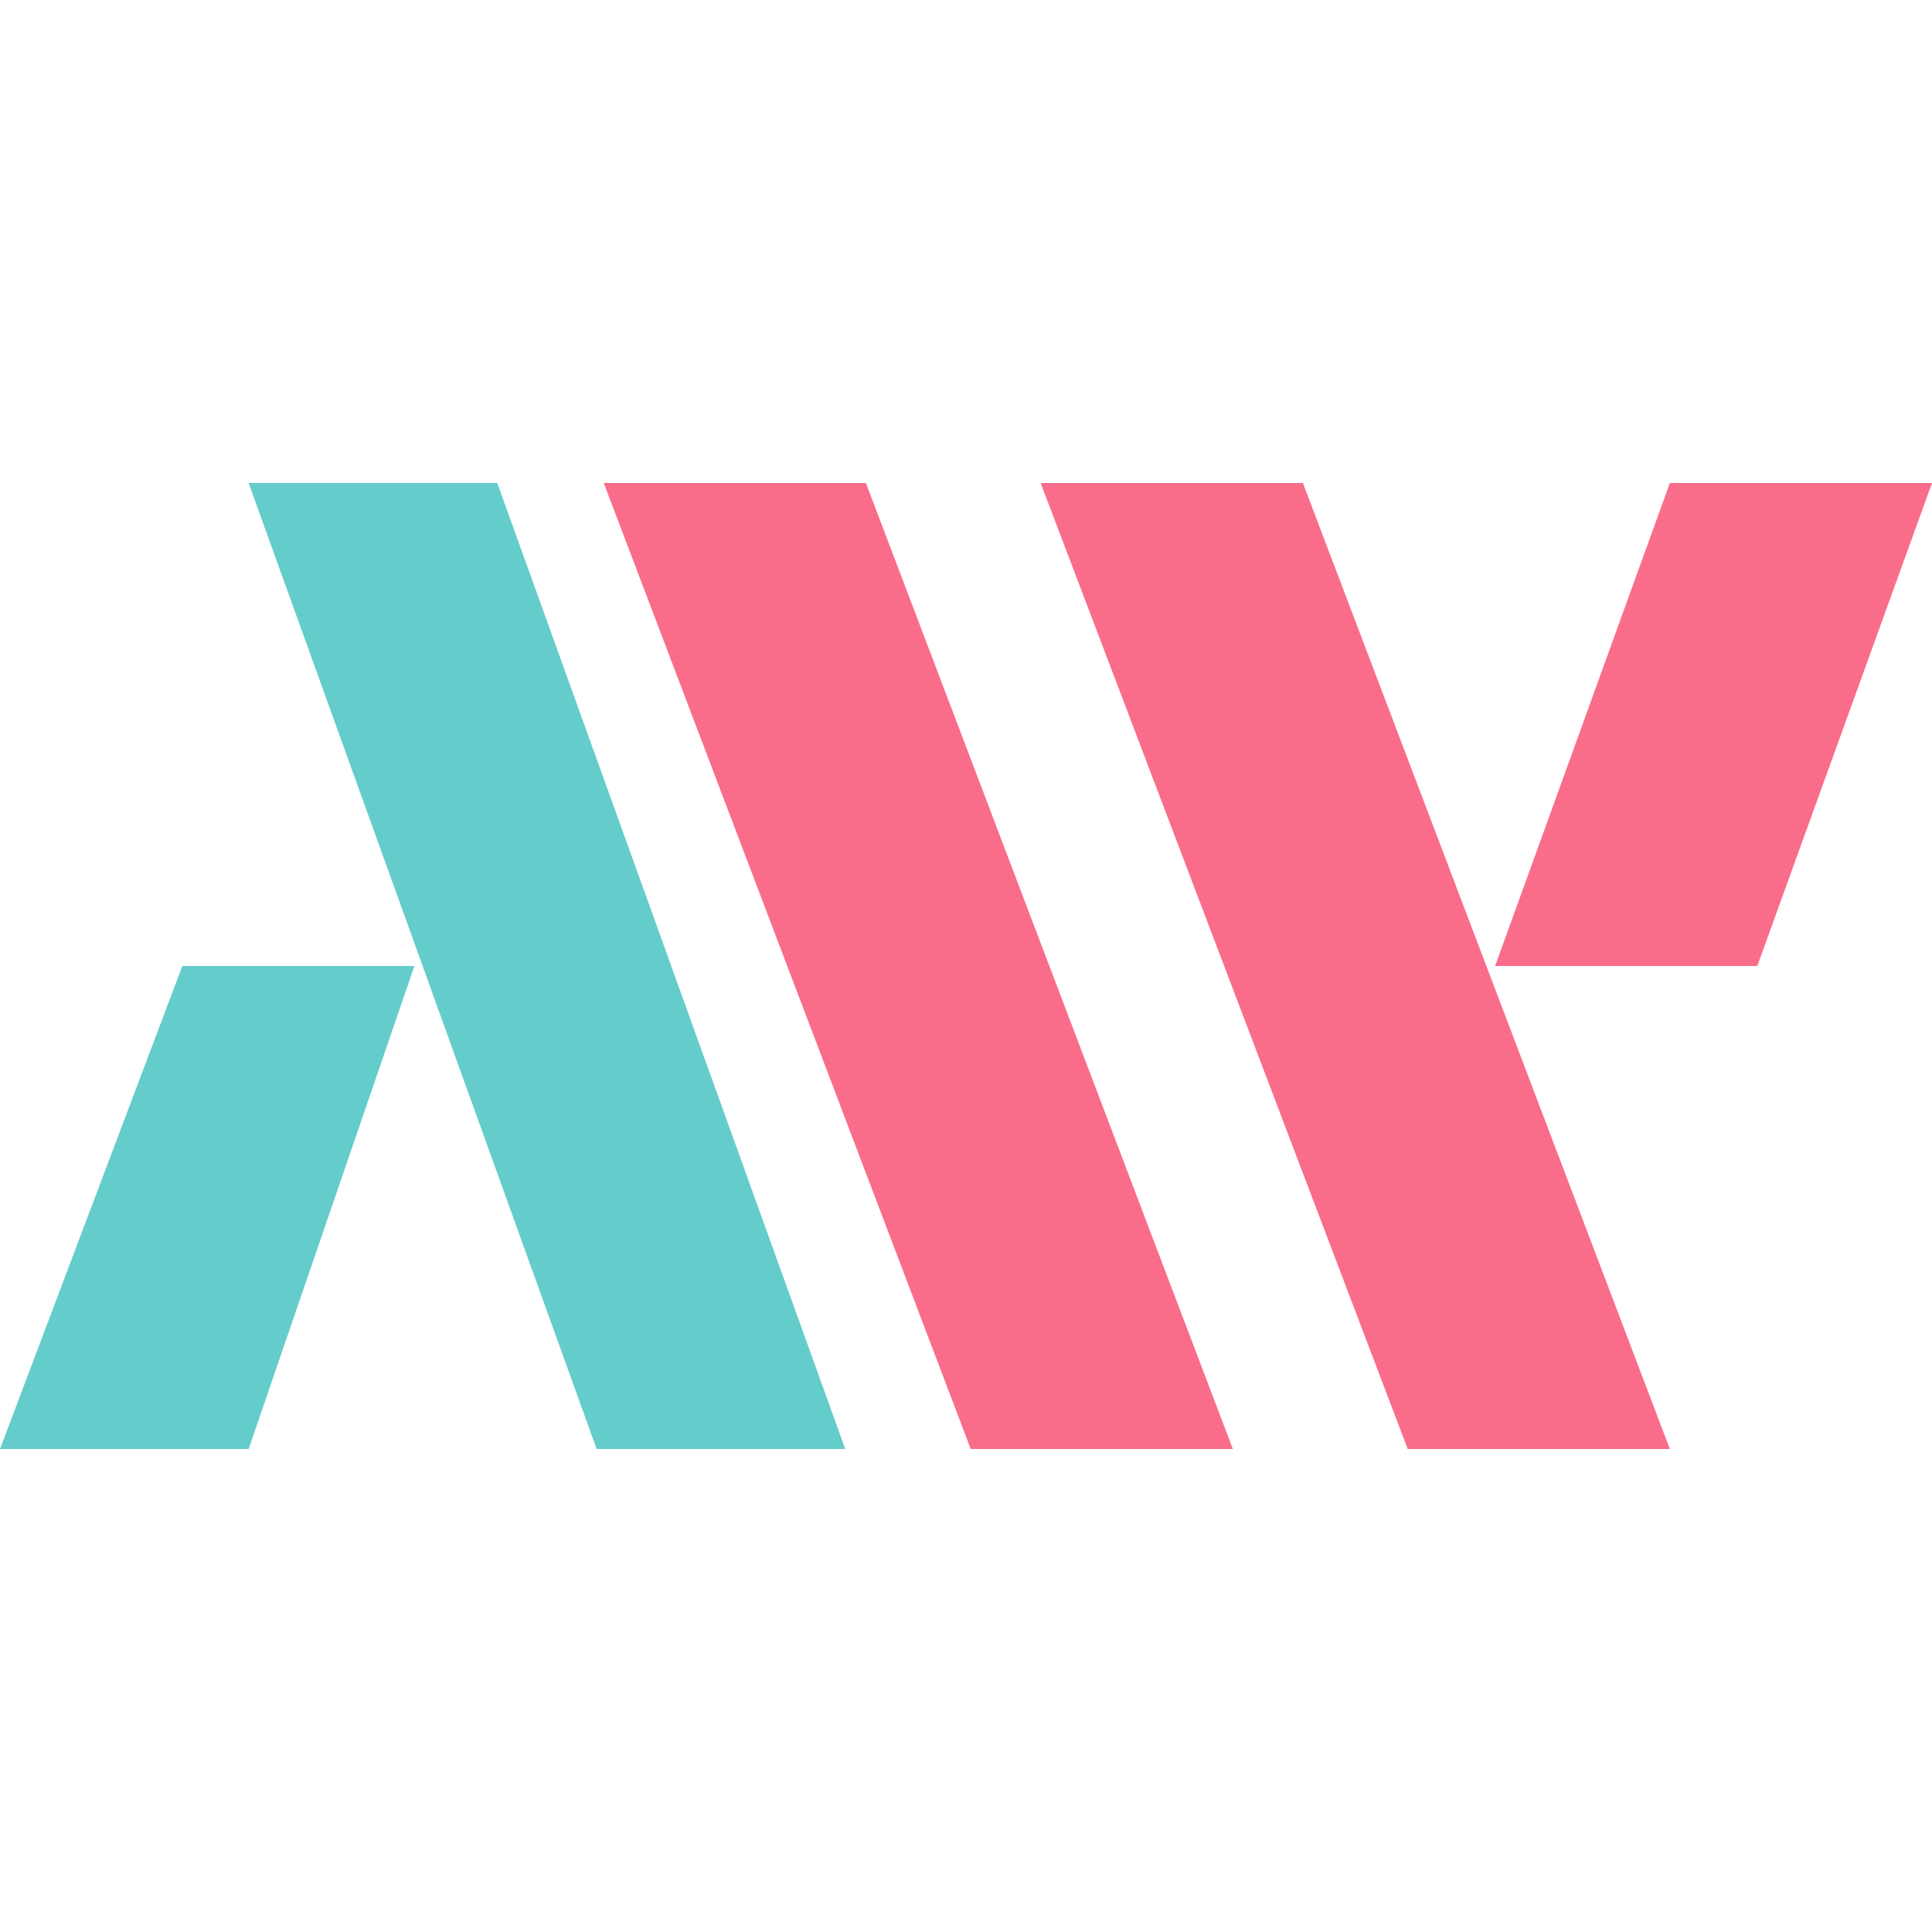
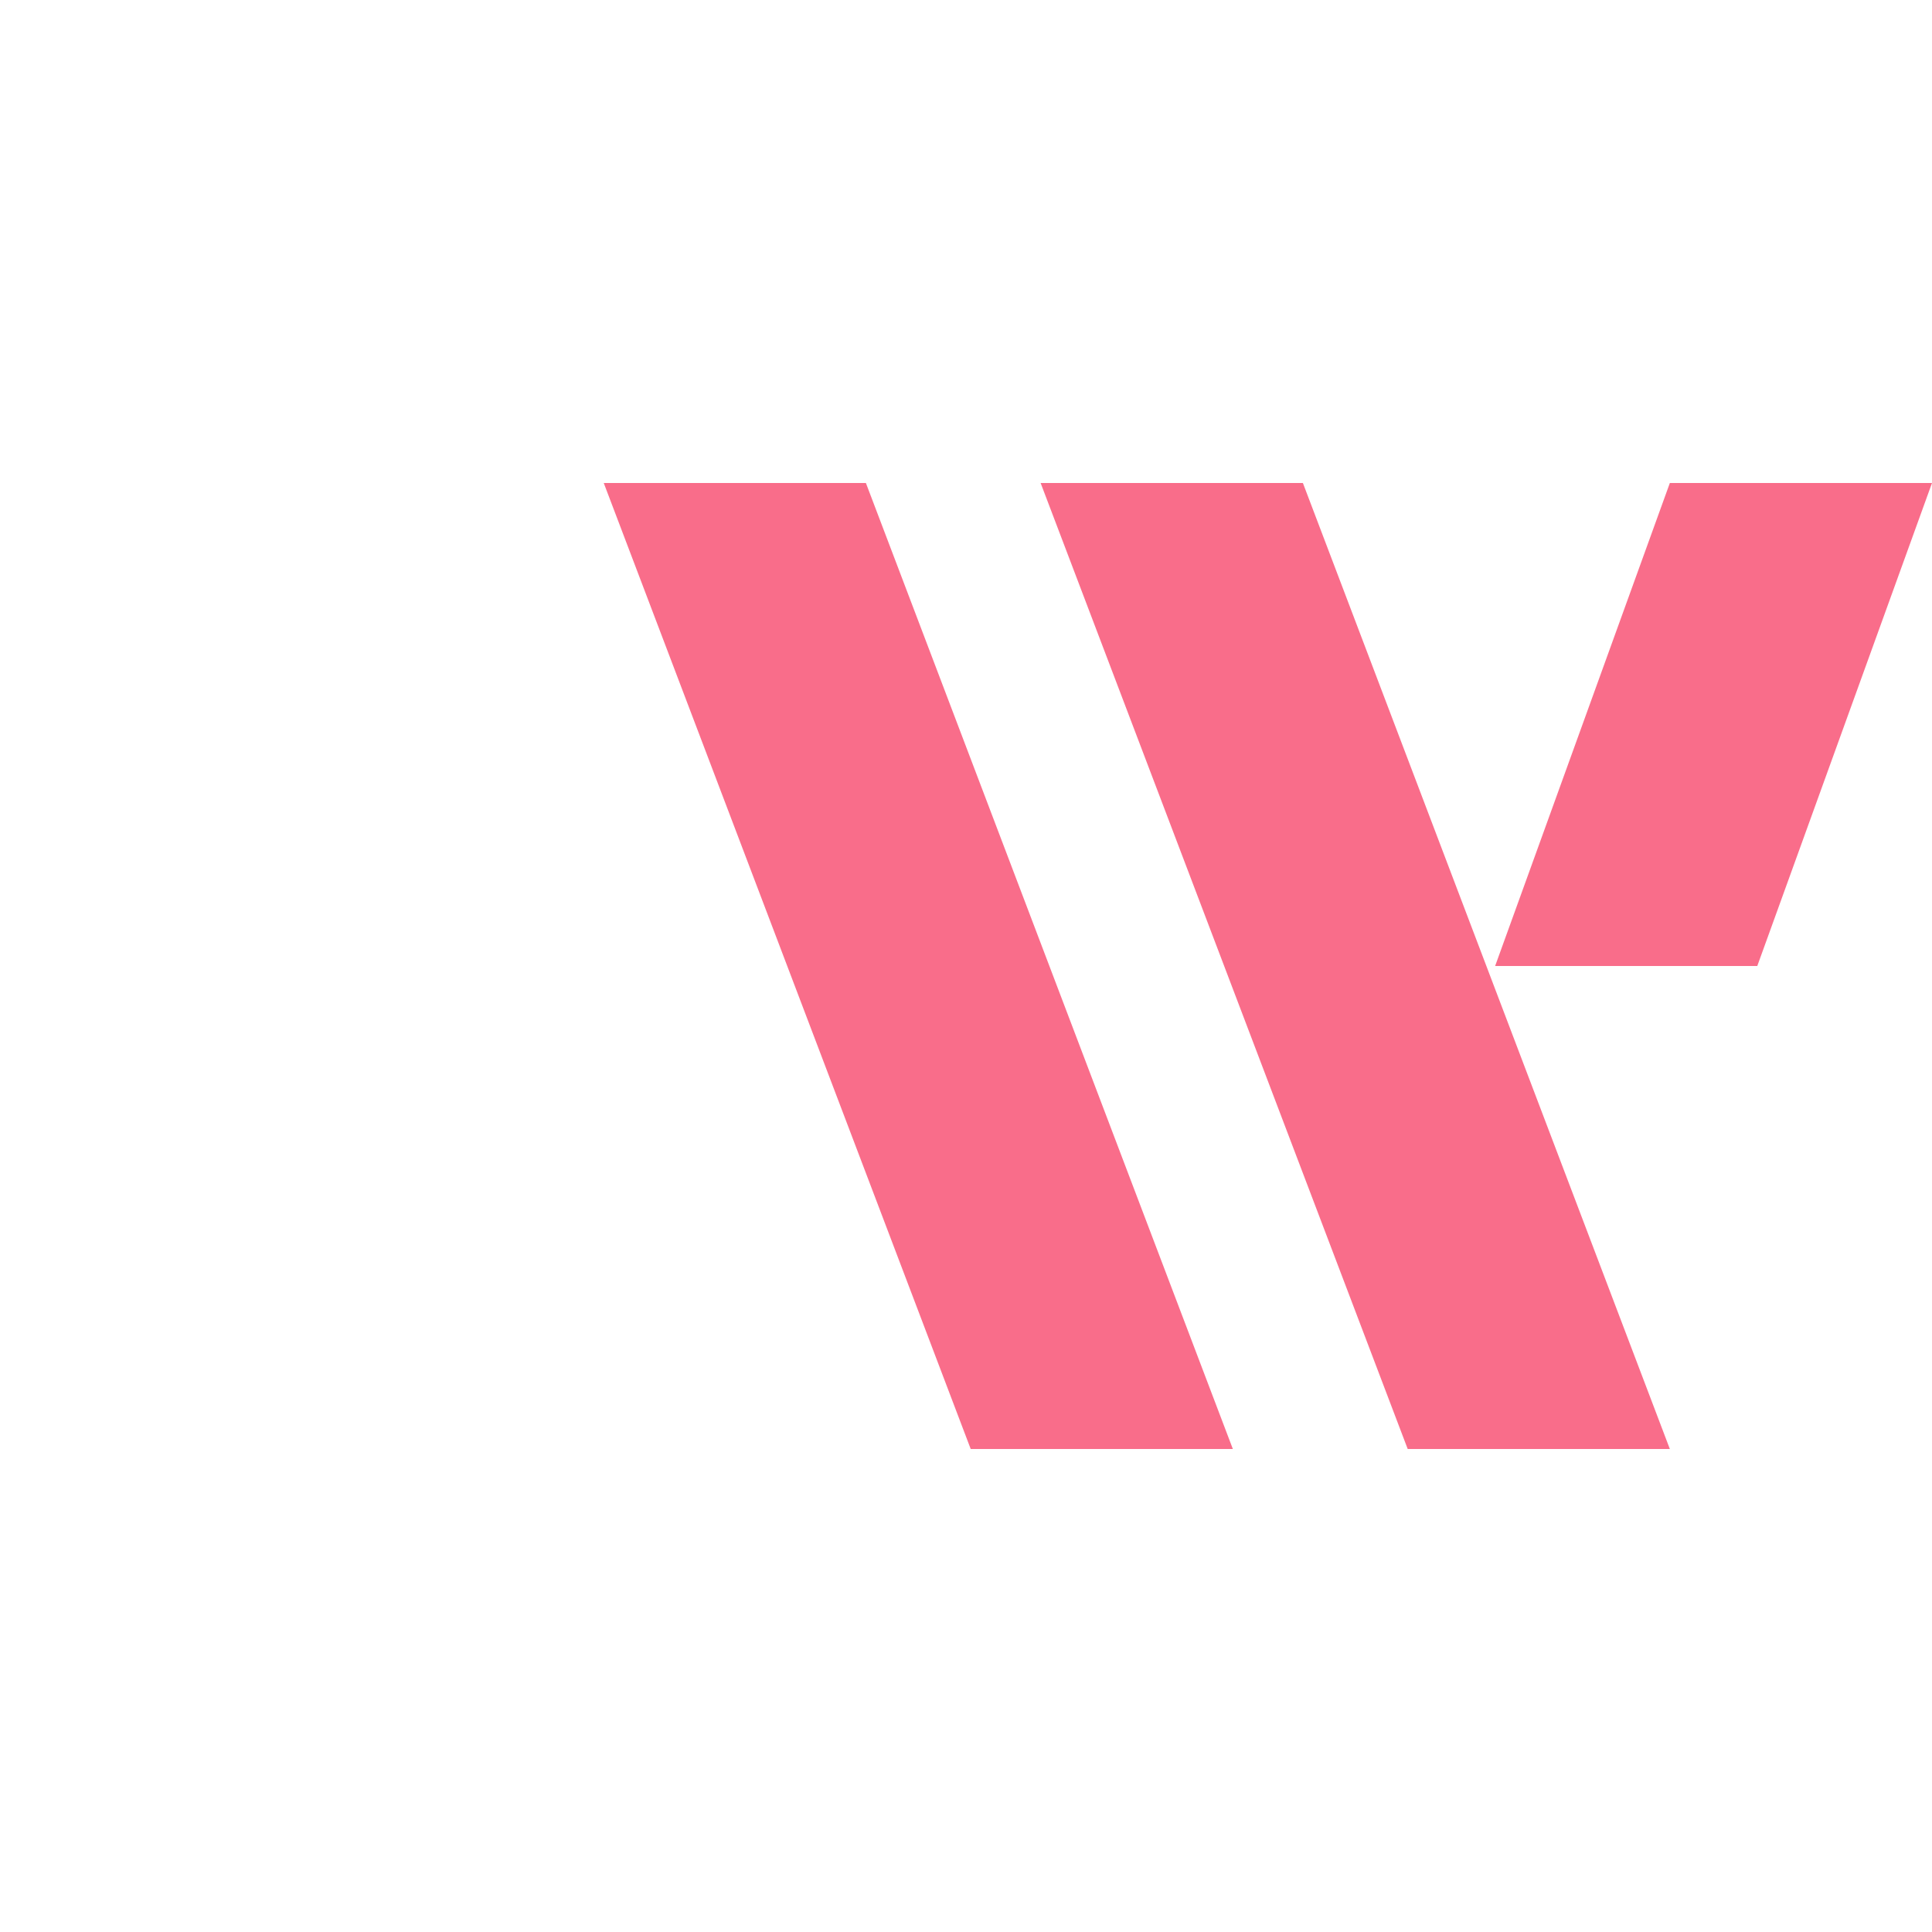
<svg xmlns="http://www.w3.org/2000/svg" width="16" height="16" viewBox="0 0 16 16" fill="none">
-   <path fill-rule="evenodd" clip-rule="evenodd" d="M4.118 4H2.059L4.941 12H7L4.118 4ZM0 12L1.51 8H3.432L2.059 12H0Z" fill="#65CCCC" />
-   <path fill-rule="evenodd" clip-rule="evenodd" d="M5 4H7.171L10.21 12H8.039L5 4ZM8.618 4H10.79L13.829 12H11.658L8.618 4ZM12.382 8L13.829 4H16L14.553 8H12.382Z" fill="#F96D8A" />
+   <path fill-rule="evenodd" clip-rule="evenodd" d="M5 4H7.171L10.21 12H8.039L5 4M8.618 4H10.79L13.829 12H11.658L8.618 4ZM12.382 8L13.829 4H16L14.553 8H12.382Z" fill="#F96D8A" />
</svg>